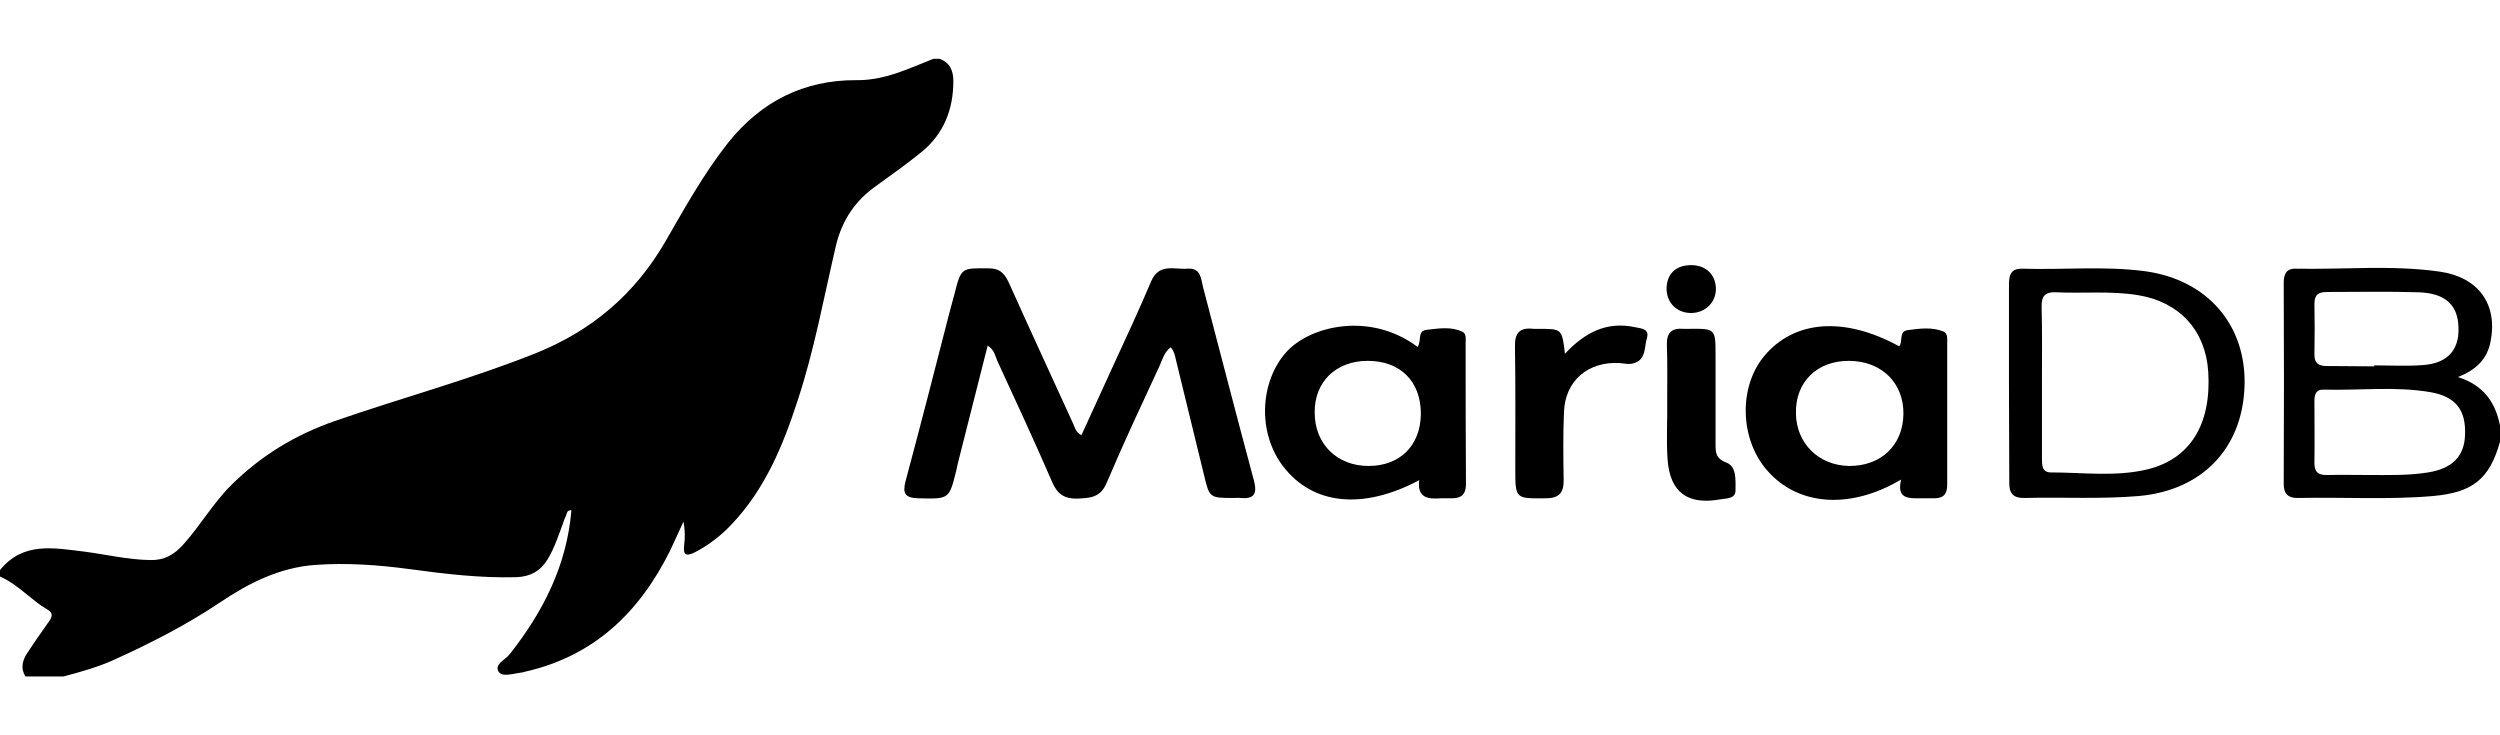
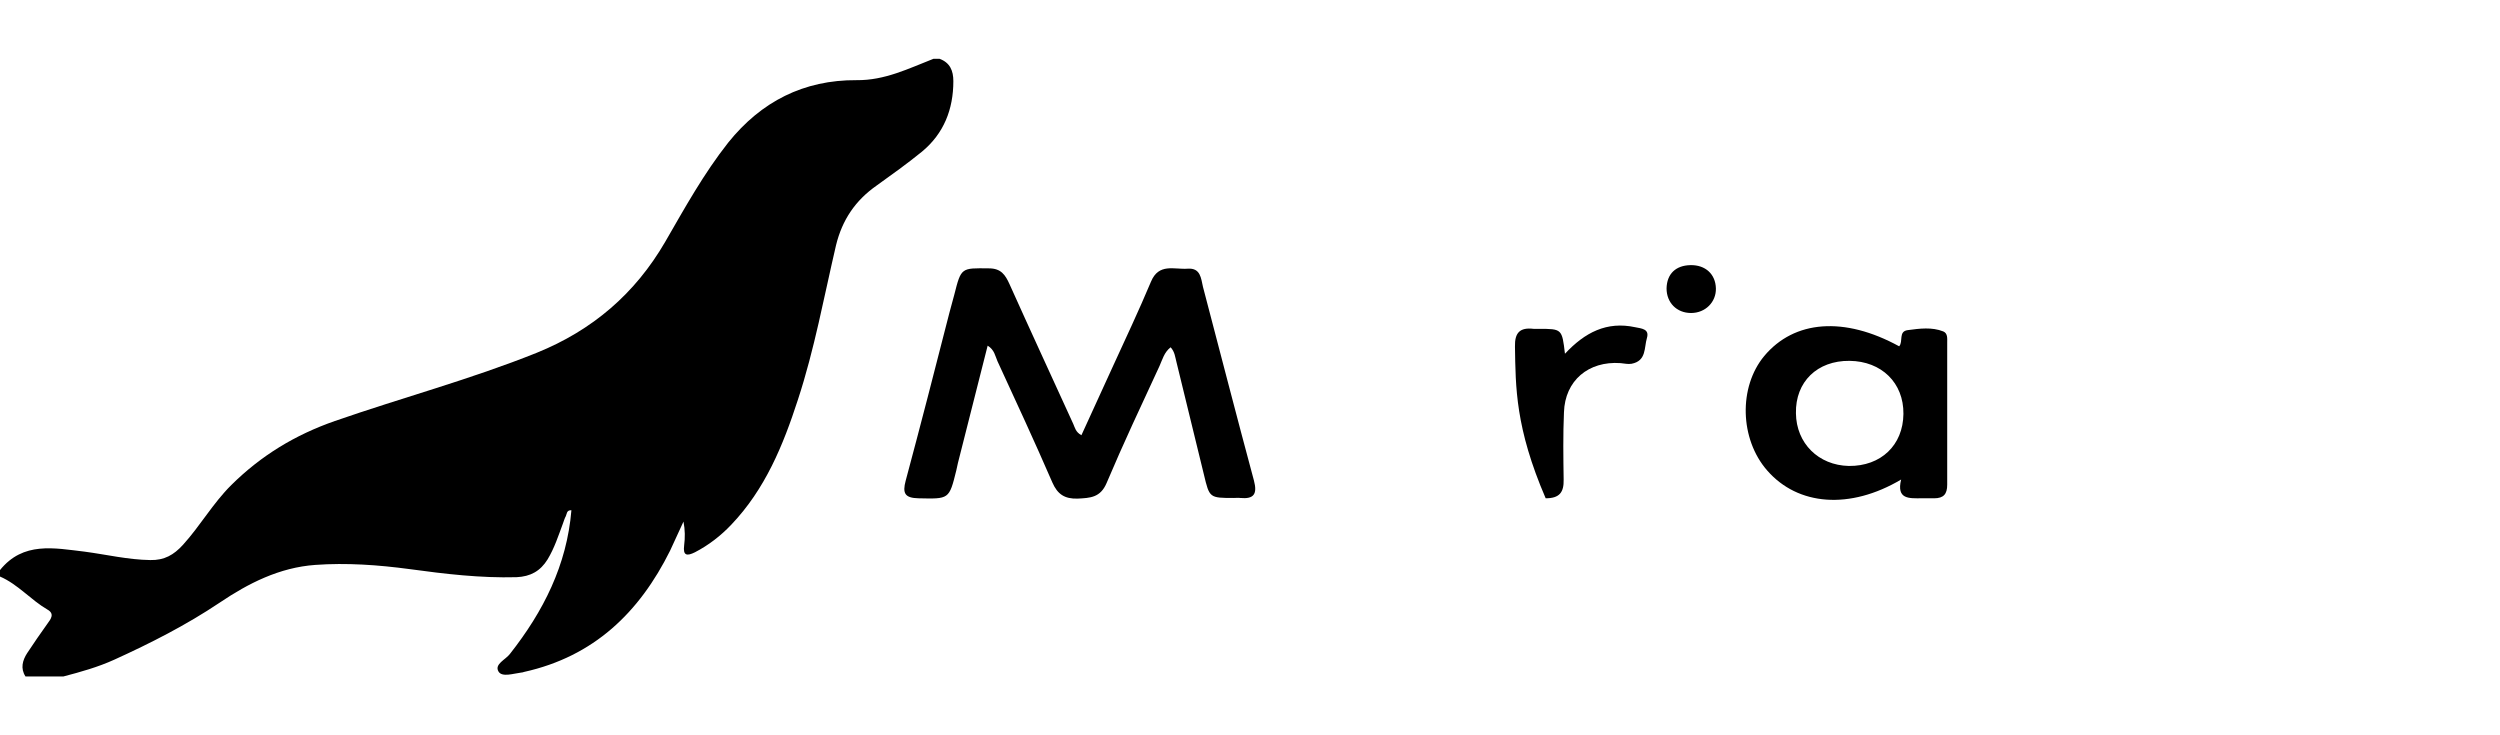
<svg xmlns="http://www.w3.org/2000/svg" width="170" height="50" viewBox="0 0 170 50" fill="none">
  <path d="M0 38.765C1.577 36.808 3.688 37.27 5.754 37.512C7.243 37.71 8.709 38.062 10.22 38.084C11.175 38.106 11.819 37.732 12.441 37.05C13.619 35.753 14.485 34.214 15.729 32.982C17.751 30.981 20.061 29.574 22.772 28.628C27.326 27.045 32.014 25.792 36.502 23.988C40.301 22.449 43.189 19.964 45.233 16.446C46.566 14.137 47.854 11.806 49.52 9.695C51.764 6.903 54.652 5.429 58.251 5.451C60.162 5.473 61.784 4.66 63.472 4C63.606 4 63.761 4 63.894 4C64.605 4.264 64.828 4.814 64.828 5.517C64.828 7.43 64.183 9.08 62.695 10.311C61.695 11.125 60.651 11.872 59.607 12.62C58.163 13.631 57.274 14.951 56.852 16.666C56.03 20.184 55.386 23.747 54.252 27.199C53.253 30.277 52.031 33.268 49.72 35.687C49.009 36.435 48.187 37.072 47.254 37.556C46.721 37.82 46.432 37.798 46.521 37.094C46.588 36.566 46.588 36.039 46.477 35.467C46.166 36.127 45.877 36.786 45.566 37.446C43.477 41.646 40.389 44.637 35.635 45.692C35.569 45.714 35.502 45.736 35.435 45.736C34.902 45.802 34.147 46.066 33.902 45.67C33.591 45.164 34.391 44.856 34.68 44.461C36.946 41.58 38.545 38.436 38.856 34.697C38.523 34.675 38.545 34.961 38.479 35.093C38.39 35.247 38.346 35.423 38.279 35.599C37.968 36.435 37.701 37.27 37.235 38.04C36.746 38.831 36.08 39.205 35.124 39.249C32.68 39.315 30.259 39.029 27.859 38.7C25.727 38.414 23.572 38.26 21.439 38.414C18.995 38.59 16.884 39.667 14.929 40.986C12.663 42.504 10.242 43.735 7.776 44.856C6.665 45.362 5.487 45.692 4.31 46C3.444 46 2.599 46 1.733 46C1.377 45.45 1.533 44.901 1.844 44.417C2.288 43.735 2.755 43.075 3.221 42.416C3.466 42.086 3.732 41.734 3.221 41.448C2.088 40.788 1.222 39.733 0 39.205C0 39.051 0 38.897 0 38.765Z" fill="black" />
-   <path d="M170 30.036C169.289 32.586 168.134 33.488 165.446 33.73C162.402 33.994 159.358 33.796 156.315 33.862C155.604 33.884 155.271 33.598 155.293 32.85C155.315 28.32 155.315 23.769 155.293 19.239C155.293 18.667 155.448 18.249 156.115 18.271C159.381 18.337 162.646 18.007 165.89 18.469C168.534 18.843 169.867 20.69 169.356 23.241C169.134 24.362 168.445 25.132 167.134 25.638C168.934 26.209 169.689 27.397 170 28.936C170 29.332 170 29.684 170 30.036ZM161.047 32.3C162.402 32.3 163.757 32.344 165.112 32.125C166.734 31.861 167.578 31.047 167.623 29.574C167.689 27.881 167.001 26.979 165.29 26.671C162.869 26.253 160.447 26.561 158.003 26.495C157.47 26.473 157.381 26.847 157.381 27.287C157.381 28.672 157.403 30.058 157.381 31.421C157.359 32.059 157.603 32.322 158.248 32.3C159.181 32.279 160.114 32.3 161.047 32.3ZM161.447 24.912C161.447 24.89 161.447 24.868 161.447 24.846C162.557 24.846 163.668 24.912 164.779 24.824C166.534 24.692 167.334 23.681 167.156 21.965C167.023 20.646 166.179 19.942 164.49 19.876C162.402 19.811 160.336 19.855 158.248 19.855C157.67 19.855 157.381 20.03 157.381 20.646C157.403 21.79 157.403 22.911 157.381 24.055C157.359 24.736 157.714 24.912 158.314 24.89C159.358 24.89 160.402 24.912 161.447 24.912Z" fill="black" />
  <path d="M67.16 23.505C66.516 26.034 65.894 28.496 65.272 30.959C65.183 31.311 65.094 31.641 65.027 31.993C64.539 33.972 64.539 33.928 62.45 33.884C61.517 33.862 61.362 33.532 61.584 32.696C62.606 28.892 63.583 25.088 64.561 21.262C64.672 20.844 64.783 20.448 64.894 20.03C65.361 18.183 65.361 18.227 67.249 18.249C68.071 18.249 68.36 18.689 68.649 19.327C70.071 22.493 71.537 25.66 72.981 28.826C73.092 29.068 73.136 29.376 73.536 29.596C74.247 28.056 74.936 26.517 75.647 24.978C76.535 23.043 77.446 21.108 78.268 19.151C78.802 17.875 79.846 18.337 80.757 18.271C81.645 18.205 81.668 18.931 81.801 19.503C82.956 23.901 84.089 28.298 85.267 32.674C85.511 33.598 85.267 33.95 84.334 33.862C84.2 33.84 84.045 33.862 83.911 33.862C82.245 33.862 82.245 33.862 81.868 32.279C81.245 29.728 80.623 27.177 80.001 24.626C79.912 24.296 79.89 23.922 79.601 23.615C79.157 23.966 79.046 24.45 78.846 24.89C77.624 27.529 76.38 30.168 75.247 32.85C74.825 33.84 74.136 33.862 73.27 33.906C72.403 33.928 71.915 33.62 71.559 32.806C70.359 30.036 69.093 27.309 67.827 24.56C67.671 24.208 67.627 23.791 67.16 23.505Z" fill="black" />
-   <path d="M96.397 23.593C96.686 23.175 96.353 22.493 97.019 22.427C97.819 22.339 98.663 22.185 99.441 22.559C99.73 22.691 99.663 23.065 99.663 23.329C99.663 26.517 99.663 29.706 99.685 32.916C99.685 33.598 99.396 33.884 98.73 33.884C98.485 33.884 98.219 33.884 97.974 33.884C97.108 33.95 96.353 33.862 96.508 32.652C92.665 34.697 89.266 34.324 87.266 31.729C85.511 29.464 85.644 25.989 87.466 23.945C89.11 22.119 93.22 21.196 96.397 23.593ZM92.998 24.538C90.843 24.538 89.377 25.968 89.399 28.056C89.399 30.189 90.91 31.685 93.065 31.685C95.197 31.685 96.597 30.299 96.619 28.145C96.619 25.924 95.219 24.538 92.998 24.538Z" fill="black" />
  <path d="M129.144 23.549C129.433 23.219 129.077 22.537 129.722 22.449C130.544 22.339 131.366 22.229 132.143 22.537C132.454 22.669 132.41 23.021 132.41 23.285C132.41 26.517 132.41 29.728 132.41 32.96C132.41 33.598 132.165 33.884 131.521 33.884C131.232 33.884 130.944 33.884 130.655 33.884C129.833 33.884 128.944 33.972 129.277 32.608C125.789 34.675 122.257 34.389 120.169 31.993C118.302 29.86 118.214 26.319 119.969 24.208C122.013 21.767 125.412 21.504 129.144 23.549ZM125.767 24.538C123.568 24.516 122.079 25.968 122.124 28.101C122.146 30.146 123.657 31.641 125.723 31.685C127.9 31.707 129.411 30.277 129.433 28.145C129.455 26.034 127.944 24.56 125.767 24.538Z" fill="black" />
-   <path d="M136.609 25.989C136.609 23.791 136.609 21.592 136.609 19.393C136.609 18.755 136.698 18.249 137.52 18.271C140.319 18.359 143.118 18.073 145.895 18.447C150.139 19.041 152.782 22.141 152.627 26.297C152.471 30.541 149.694 33.356 145.429 33.73C142.852 33.95 140.274 33.796 137.697 33.862C136.92 33.884 136.609 33.576 136.631 32.784C136.631 30.541 136.609 28.255 136.609 25.989ZM138.853 25.968C138.853 27.705 138.853 29.442 138.853 31.179C138.853 31.619 138.853 32.125 139.452 32.125C141.63 32.125 143.829 32.432 145.984 31.927C148.939 31.223 150.383 28.848 150.161 25.286C149.983 22.471 148.206 20.536 145.406 20.074C143.562 19.767 141.696 19.964 139.83 19.876C139.075 19.832 138.808 20.14 138.83 20.866C138.875 22.559 138.853 24.274 138.853 25.968Z" fill="black" />
-   <path d="M106.417 24.055C107.772 22.603 109.26 21.834 111.193 22.251C111.615 22.339 112.171 22.361 111.993 22.977C111.793 23.637 111.971 24.538 110.949 24.736C110.704 24.78 110.46 24.714 110.193 24.692C108.016 24.538 106.417 25.88 106.35 28.035C106.283 29.552 106.306 31.091 106.328 32.608C106.35 33.488 106.039 33.884 105.106 33.884C103.04 33.906 103.04 33.928 103.04 31.861C103.04 29.09 103.062 26.319 103.018 23.571C102.995 22.625 103.351 22.251 104.284 22.361C104.395 22.361 104.506 22.361 104.617 22.361C106.217 22.361 106.217 22.361 106.417 24.055Z" fill="black" />
-   <path d="M113.37 27.177C113.37 25.945 113.393 24.692 113.348 23.461C113.326 22.603 113.681 22.295 114.503 22.361C114.614 22.361 114.726 22.361 114.837 22.361C116.636 22.339 116.658 22.361 116.658 24.098C116.658 26.122 116.658 28.145 116.658 30.168C116.658 30.717 116.636 31.179 117.414 31.465C118.102 31.729 118.014 32.674 118.014 33.356C118.014 33.906 117.436 33.884 117.014 33.95C114.77 34.367 113.548 33.488 113.393 31.223C113.304 29.882 113.393 28.54 113.37 27.177Z" fill="black" />
+   <path d="M106.417 24.055C107.772 22.603 109.26 21.834 111.193 22.251C111.615 22.339 112.171 22.361 111.993 22.977C111.793 23.637 111.971 24.538 110.949 24.736C110.704 24.78 110.46 24.714 110.193 24.692C108.016 24.538 106.417 25.88 106.35 28.035C106.283 29.552 106.306 31.091 106.328 32.608C106.35 33.488 106.039 33.884 105.106 33.884C103.04 29.09 103.062 26.319 103.018 23.571C102.995 22.625 103.351 22.251 104.284 22.361C104.395 22.361 104.506 22.361 104.617 22.361C106.217 22.361 106.217 22.361 106.417 24.055Z" fill="black" />
  <path d="M114.948 18.029C115.97 18.007 116.658 18.645 116.681 19.613C116.703 20.536 115.97 21.284 114.992 21.284C114.015 21.284 113.326 20.58 113.326 19.613C113.348 18.623 113.948 18.051 114.948 18.029Z" fill="black" />
</svg>